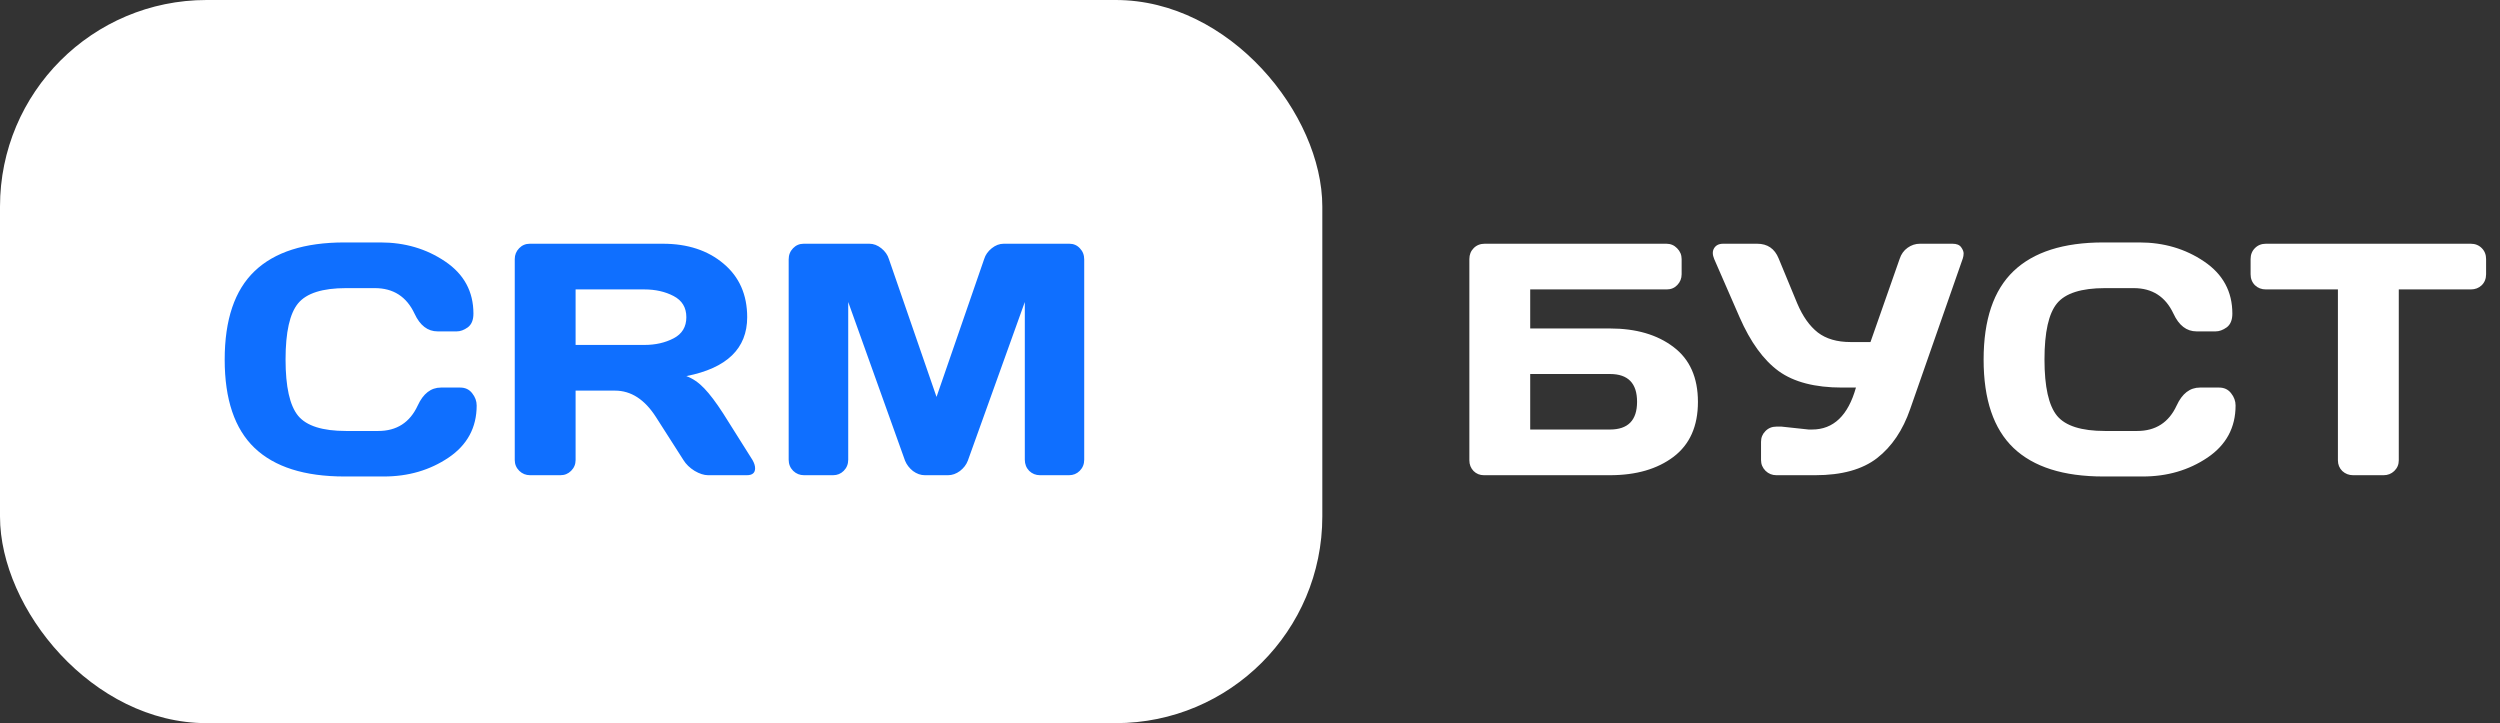
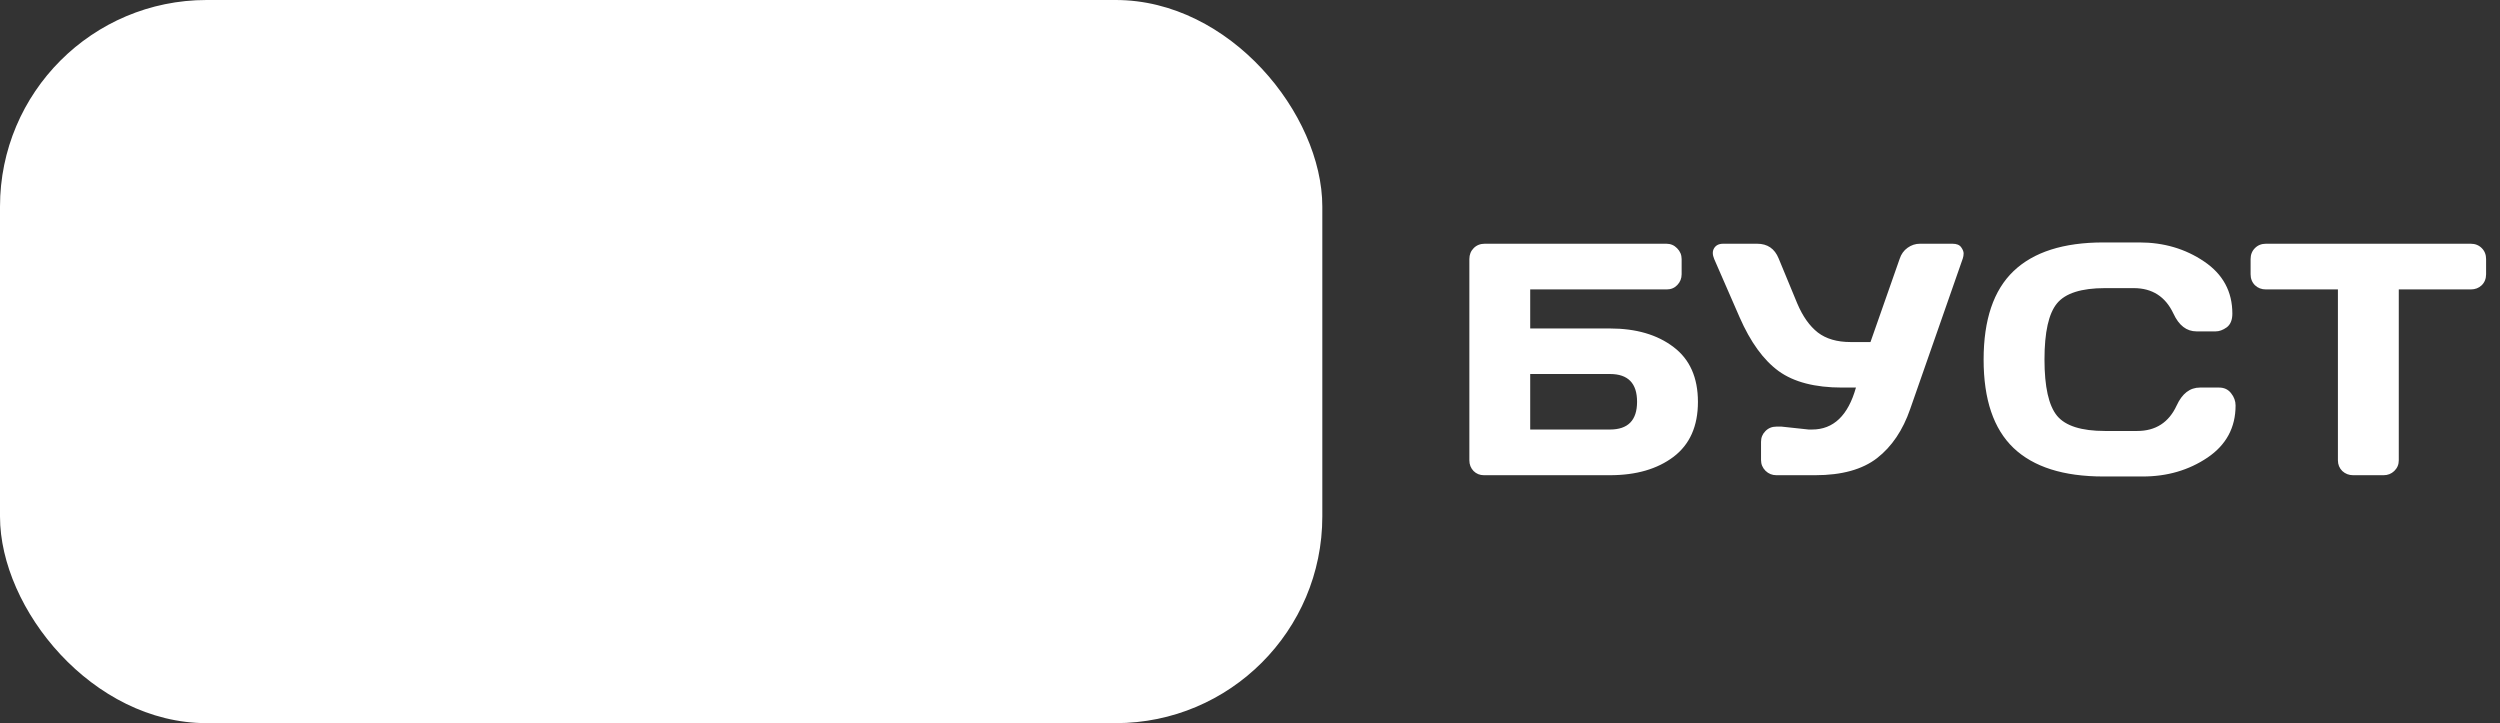
<svg xmlns="http://www.w3.org/2000/svg" width="121" height="35" viewBox="0 0 121 35" fill="none">
  <rect x="0" y="0" width="121" height="35" fill="#333333" stroke="none" />
  <rect width="64" height="35" rx="10" fill="white" />
-   <path d="M12.321 21.68C11.357 20.758 10.875 19.333 10.875 17.406C10.875 15.474 11.357 14.047 12.321 13.125C13.289 12.198 14.74 11.734 16.672 11.734H18.414C19.597 11.734 20.641 12.042 21.547 12.656C22.459 13.271 22.914 14.112 22.914 15.18C22.914 15.487 22.823 15.708 22.641 15.844C22.459 15.974 22.282 16.039 22.11 16.039H21.18C20.701 16.039 20.328 15.753 20.063 15.18C19.677 14.357 19.037 13.945 18.141 13.945H16.75C15.61 13.945 14.836 14.19 14.43 14.68C14.024 15.169 13.821 16.076 13.821 17.398C13.821 18.721 14.024 19.63 14.43 20.125C14.836 20.615 15.61 20.859 16.75 20.859H18.305C19.201 20.859 19.839 20.448 20.219 19.625C20.485 19.047 20.86 18.758 21.344 18.758H22.274C22.518 18.758 22.711 18.849 22.852 19.031C22.998 19.213 23.071 19.412 23.071 19.625C23.071 20.693 22.617 21.534 21.711 22.148C20.805 22.758 19.761 23.062 18.578 23.062H16.672C14.74 23.062 13.289 22.602 12.321 21.68ZM36.547 22.664C36.547 22.888 36.414 23 36.148 23H34.273C34.075 23 33.857 22.93 33.617 22.789C33.383 22.643 33.203 22.469 33.078 22.266L31.75 20.188C31.203 19.333 30.542 18.906 29.766 18.906H27.859V22.266C27.859 22.469 27.787 22.643 27.641 22.789C27.5 22.93 27.328 23 27.125 23H25.656C25.453 23 25.279 22.93 25.133 22.789C24.987 22.643 24.914 22.469 24.914 22.266V12.539C24.914 12.336 24.984 12.162 25.125 12.016C25.266 11.87 25.438 11.797 25.641 11.797H32.086C33.279 11.797 34.255 12.117 35.016 12.758C35.781 13.398 36.164 14.263 36.164 15.352C36.164 16.867 35.182 17.818 33.219 18.203C33.531 18.318 33.82 18.516 34.086 18.797C34.352 19.073 34.656 19.477 35 20.008L36.422 22.266C36.505 22.412 36.547 22.544 36.547 22.664ZM27.859 16.695H31.188C31.724 16.695 32.195 16.588 32.602 16.375C33.013 16.162 33.219 15.82 33.219 15.352C33.219 14.883 33.013 14.542 32.602 14.328C32.195 14.115 31.724 14.008 31.188 14.008H27.859V16.695ZM38.172 22.25V12.555C38.172 12.341 38.242 12.162 38.383 12.016C38.523 11.87 38.695 11.797 38.898 11.797H42.078C42.281 11.797 42.474 11.87 42.656 12.016C42.838 12.162 42.961 12.336 43.023 12.539L45.328 19.211L47.633 12.539C47.695 12.336 47.817 12.162 48 12.016C48.182 11.87 48.375 11.797 48.578 11.797H51.758C51.961 11.797 52.13 11.87 52.265 12.016C52.406 12.162 52.476 12.341 52.476 12.555V22.25C52.476 22.463 52.403 22.643 52.258 22.789C52.117 22.93 51.945 23 51.742 23H50.336C50.133 23 49.958 22.93 49.812 22.789C49.672 22.643 49.601 22.463 49.601 22.25V14.617L46.843 22.297C46.77 22.49 46.643 22.656 46.461 22.797C46.278 22.932 46.086 23 45.883 23H44.765C44.562 23 44.37 22.932 44.187 22.797C44.01 22.656 43.883 22.49 43.804 22.297L41.054 14.617V22.25C41.054 22.463 40.981 22.643 40.836 22.789C40.695 22.93 40.523 23 40.32 23H38.914C38.711 23 38.536 22.93 38.39 22.789C38.245 22.643 38.172 22.463 38.172 22.25Z" fill="#0F6FFF" />
  <path d="M71.117 22.281V12.539C71.117 12.325 71.188 12.148 71.328 12.008C71.469 11.867 71.646 11.797 71.859 11.797H80.656C80.859 11.797 81.031 11.87 81.172 12.016C81.318 12.162 81.391 12.336 81.391 12.539V13.273C81.391 13.477 81.32 13.651 81.18 13.797C81.044 13.938 80.875 14.008 80.672 14.008H74.062V15.898H77.922C79.188 15.898 80.213 16.198 81 16.797C81.787 17.391 82.18 18.276 82.18 19.453C82.18 20.625 81.787 21.51 81 22.109C80.213 22.703 79.188 23 77.922 23H71.82C71.622 23 71.456 22.932 71.32 22.797C71.185 22.656 71.117 22.484 71.117 22.281ZM74.062 20.789H77.922C78.797 20.789 79.234 20.341 79.234 19.445C79.234 18.549 78.797 18.102 77.922 18.102H74.062V20.789ZM86.226 20.648L87.539 20.789H87.703C88.739 20.789 89.448 20.112 89.828 18.758H89.156C87.843 18.758 86.82 18.492 86.086 17.961C85.351 17.424 84.721 16.555 84.195 15.352L82.968 12.539C82.88 12.331 82.877 12.156 82.961 12.016C83.049 11.87 83.195 11.797 83.398 11.797H85.047C85.547 11.797 85.893 12.034 86.086 12.508L86.984 14.68C87.25 15.31 87.583 15.781 87.984 16.094C88.385 16.401 88.914 16.555 89.57 16.555H90.531L91.945 12.523C92.018 12.3 92.145 12.122 92.328 11.992C92.51 11.862 92.708 11.797 92.922 11.797H94.5C94.703 11.797 94.843 11.854 94.922 11.969C95 12.078 95.039 12.177 95.039 12.266C95.039 12.349 95.026 12.43 95 12.508L92.453 19.797C92.099 20.823 91.565 21.615 90.851 22.172C90.138 22.724 89.14 23 87.859 23H85.976C85.773 23 85.599 22.93 85.453 22.789C85.307 22.643 85.234 22.469 85.234 22.266V21.383C85.234 21.18 85.304 21.008 85.445 20.867C85.586 20.721 85.763 20.648 85.976 20.648H86.226ZM97.453 21.68C96.489 20.758 96.007 19.333 96.007 17.406C96.007 15.474 96.489 14.047 97.453 13.125C98.421 12.198 99.872 11.734 101.804 11.734H103.546C104.729 11.734 105.773 12.042 106.679 12.656C107.591 13.271 108.046 14.112 108.046 15.18C108.046 15.487 107.955 15.708 107.773 15.844C107.591 15.974 107.413 16.039 107.242 16.039H106.312C105.833 16.039 105.46 15.753 105.195 15.18C104.809 14.357 104.169 13.945 103.273 13.945H101.882C100.742 13.945 99.968 14.19 99.562 14.68C99.156 15.169 98.953 16.076 98.953 17.398C98.953 18.721 99.156 19.63 99.562 20.125C99.968 20.615 100.742 20.859 101.882 20.859H103.437C104.333 20.859 104.971 20.448 105.351 19.625C105.617 19.047 105.992 18.758 106.476 18.758H107.406C107.65 18.758 107.843 18.849 107.984 19.031C108.13 19.213 108.202 19.412 108.202 19.625C108.202 20.693 107.749 21.534 106.843 22.148C105.937 22.758 104.893 23.062 103.71 23.062H101.804C99.872 23.062 98.421 22.602 97.453 21.68ZM108.929 13.273V12.539C108.929 12.325 108.999 12.148 109.14 12.008C109.28 11.867 109.457 11.797 109.671 11.797H119.585C119.799 11.797 119.976 11.867 120.116 12.008C120.257 12.148 120.327 12.325 120.327 12.539V13.273C120.327 13.487 120.257 13.664 120.116 13.805C119.976 13.94 119.799 14.008 119.585 14.008H116.101V22.281C116.101 22.484 116.028 22.656 115.882 22.797C115.741 22.932 115.569 23 115.366 23H113.89C113.687 23 113.512 22.932 113.366 22.797C113.226 22.656 113.155 22.484 113.155 22.281V14.008H109.671C109.457 14.008 109.28 13.94 109.14 13.805C108.999 13.664 108.929 13.487 108.929 13.273Z" fill="white" />
</svg>